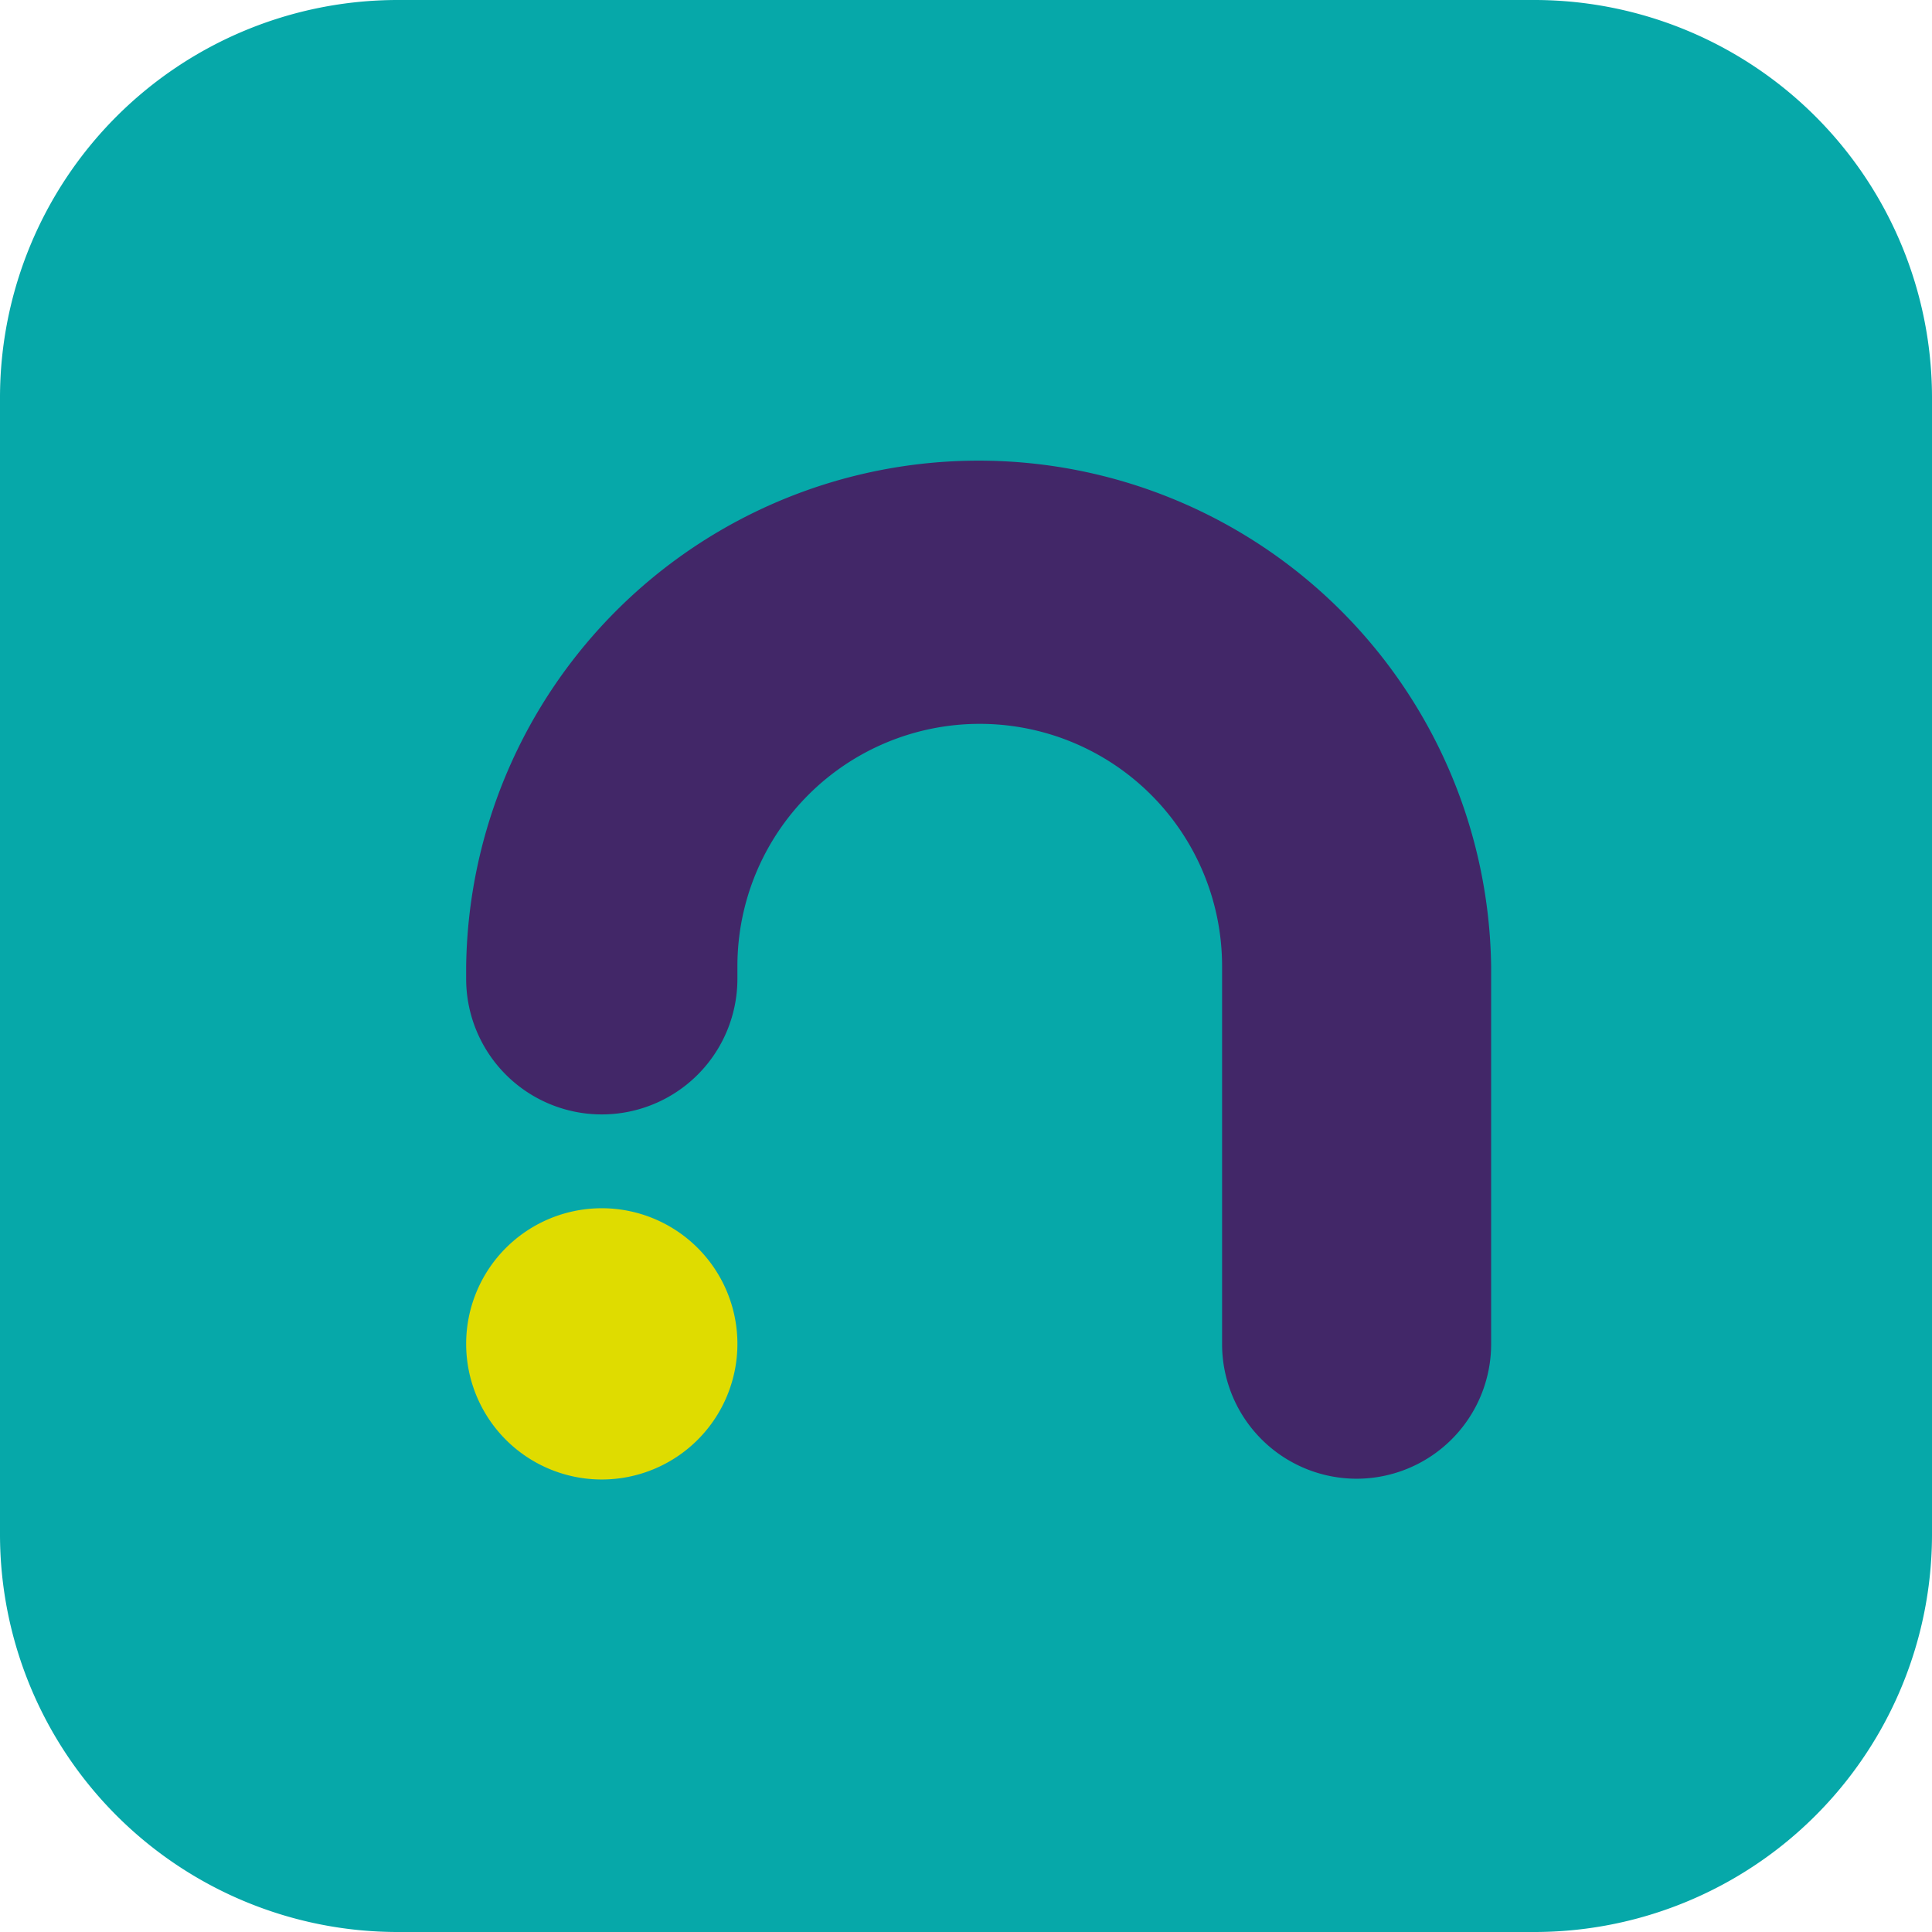
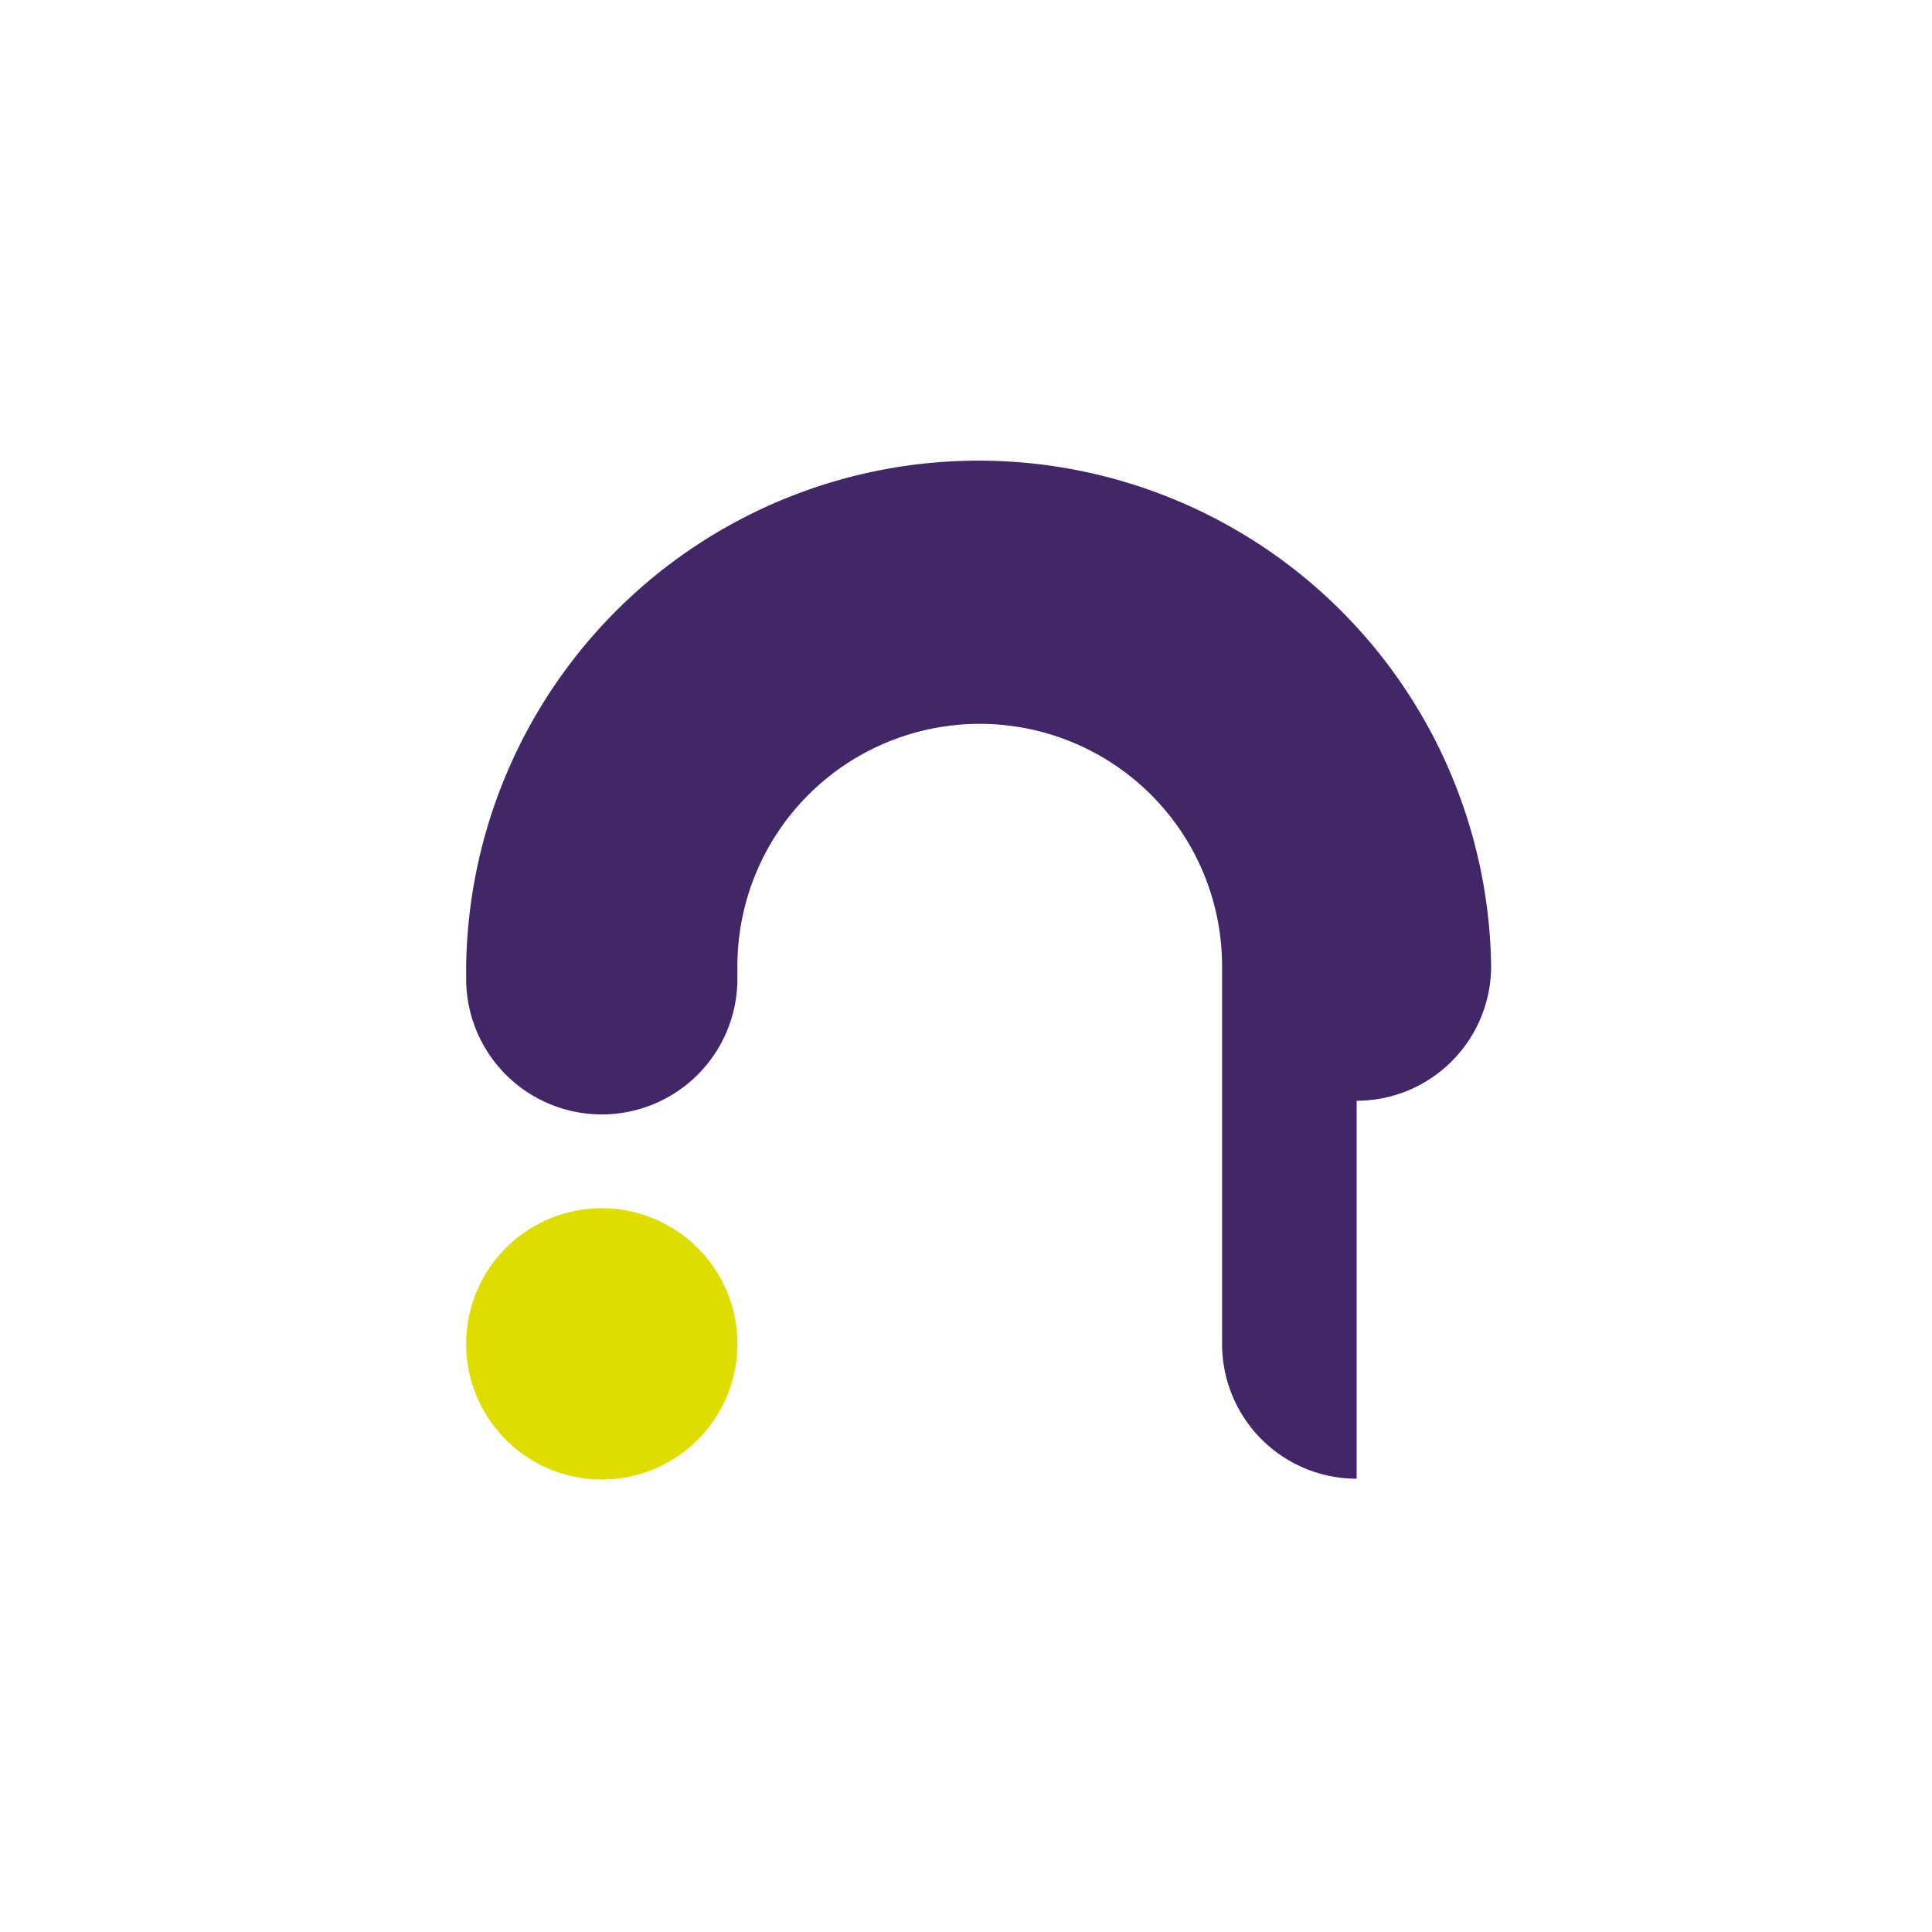
<svg xmlns="http://www.w3.org/2000/svg" viewBox="0 0 202.42 202.42">
  <defs>
    <style>.cls-1{fill:#06a8a9;}.cls-2{fill:#dfdc00;}.cls-3{fill:#422768;}</style>
  </defs>
  <g id="Livello_2" data-name="Livello 2">
    <g id="Pattern">
-       <path class="cls-1" d="M160.75,0H41.67A41.67,41.67,0,0,0,0,41.67V160.75a41.67,41.67,0,0,0,41.67,41.67H160.75a41.66,41.66,0,0,0,41.67-41.67V41.67A41.67,41.67,0,0,0,160.75,0Z" />
      <path class="cls-2" d="M77.26,140.8a14.21,14.21,0,0,1-28.42,0,14.21,14.21,0,0,1,28.42,0" />
-       <path class="cls-3" d="M142.14,154.93a14.11,14.11,0,0,1-14.1-14.1v-39.6a25.39,25.39,0,0,0-50.78,0v1.32a14.21,14.21,0,0,1-28.42,0v-1.32a53.7,53.7,0,0,1,107.39,0v39.6a14.11,14.11,0,0,1-14.09,14.1" />
+       <path class="cls-3" d="M142.14,154.93a14.11,14.11,0,0,1-14.1-14.1v-39.6a25.39,25.39,0,0,0-50.78,0v1.32a14.21,14.21,0,0,1-28.42,0v-1.32a53.7,53.7,0,0,1,107.39,0a14.11,14.11,0,0,1-14.09,14.1" />
    </g>
  </g>
</svg>